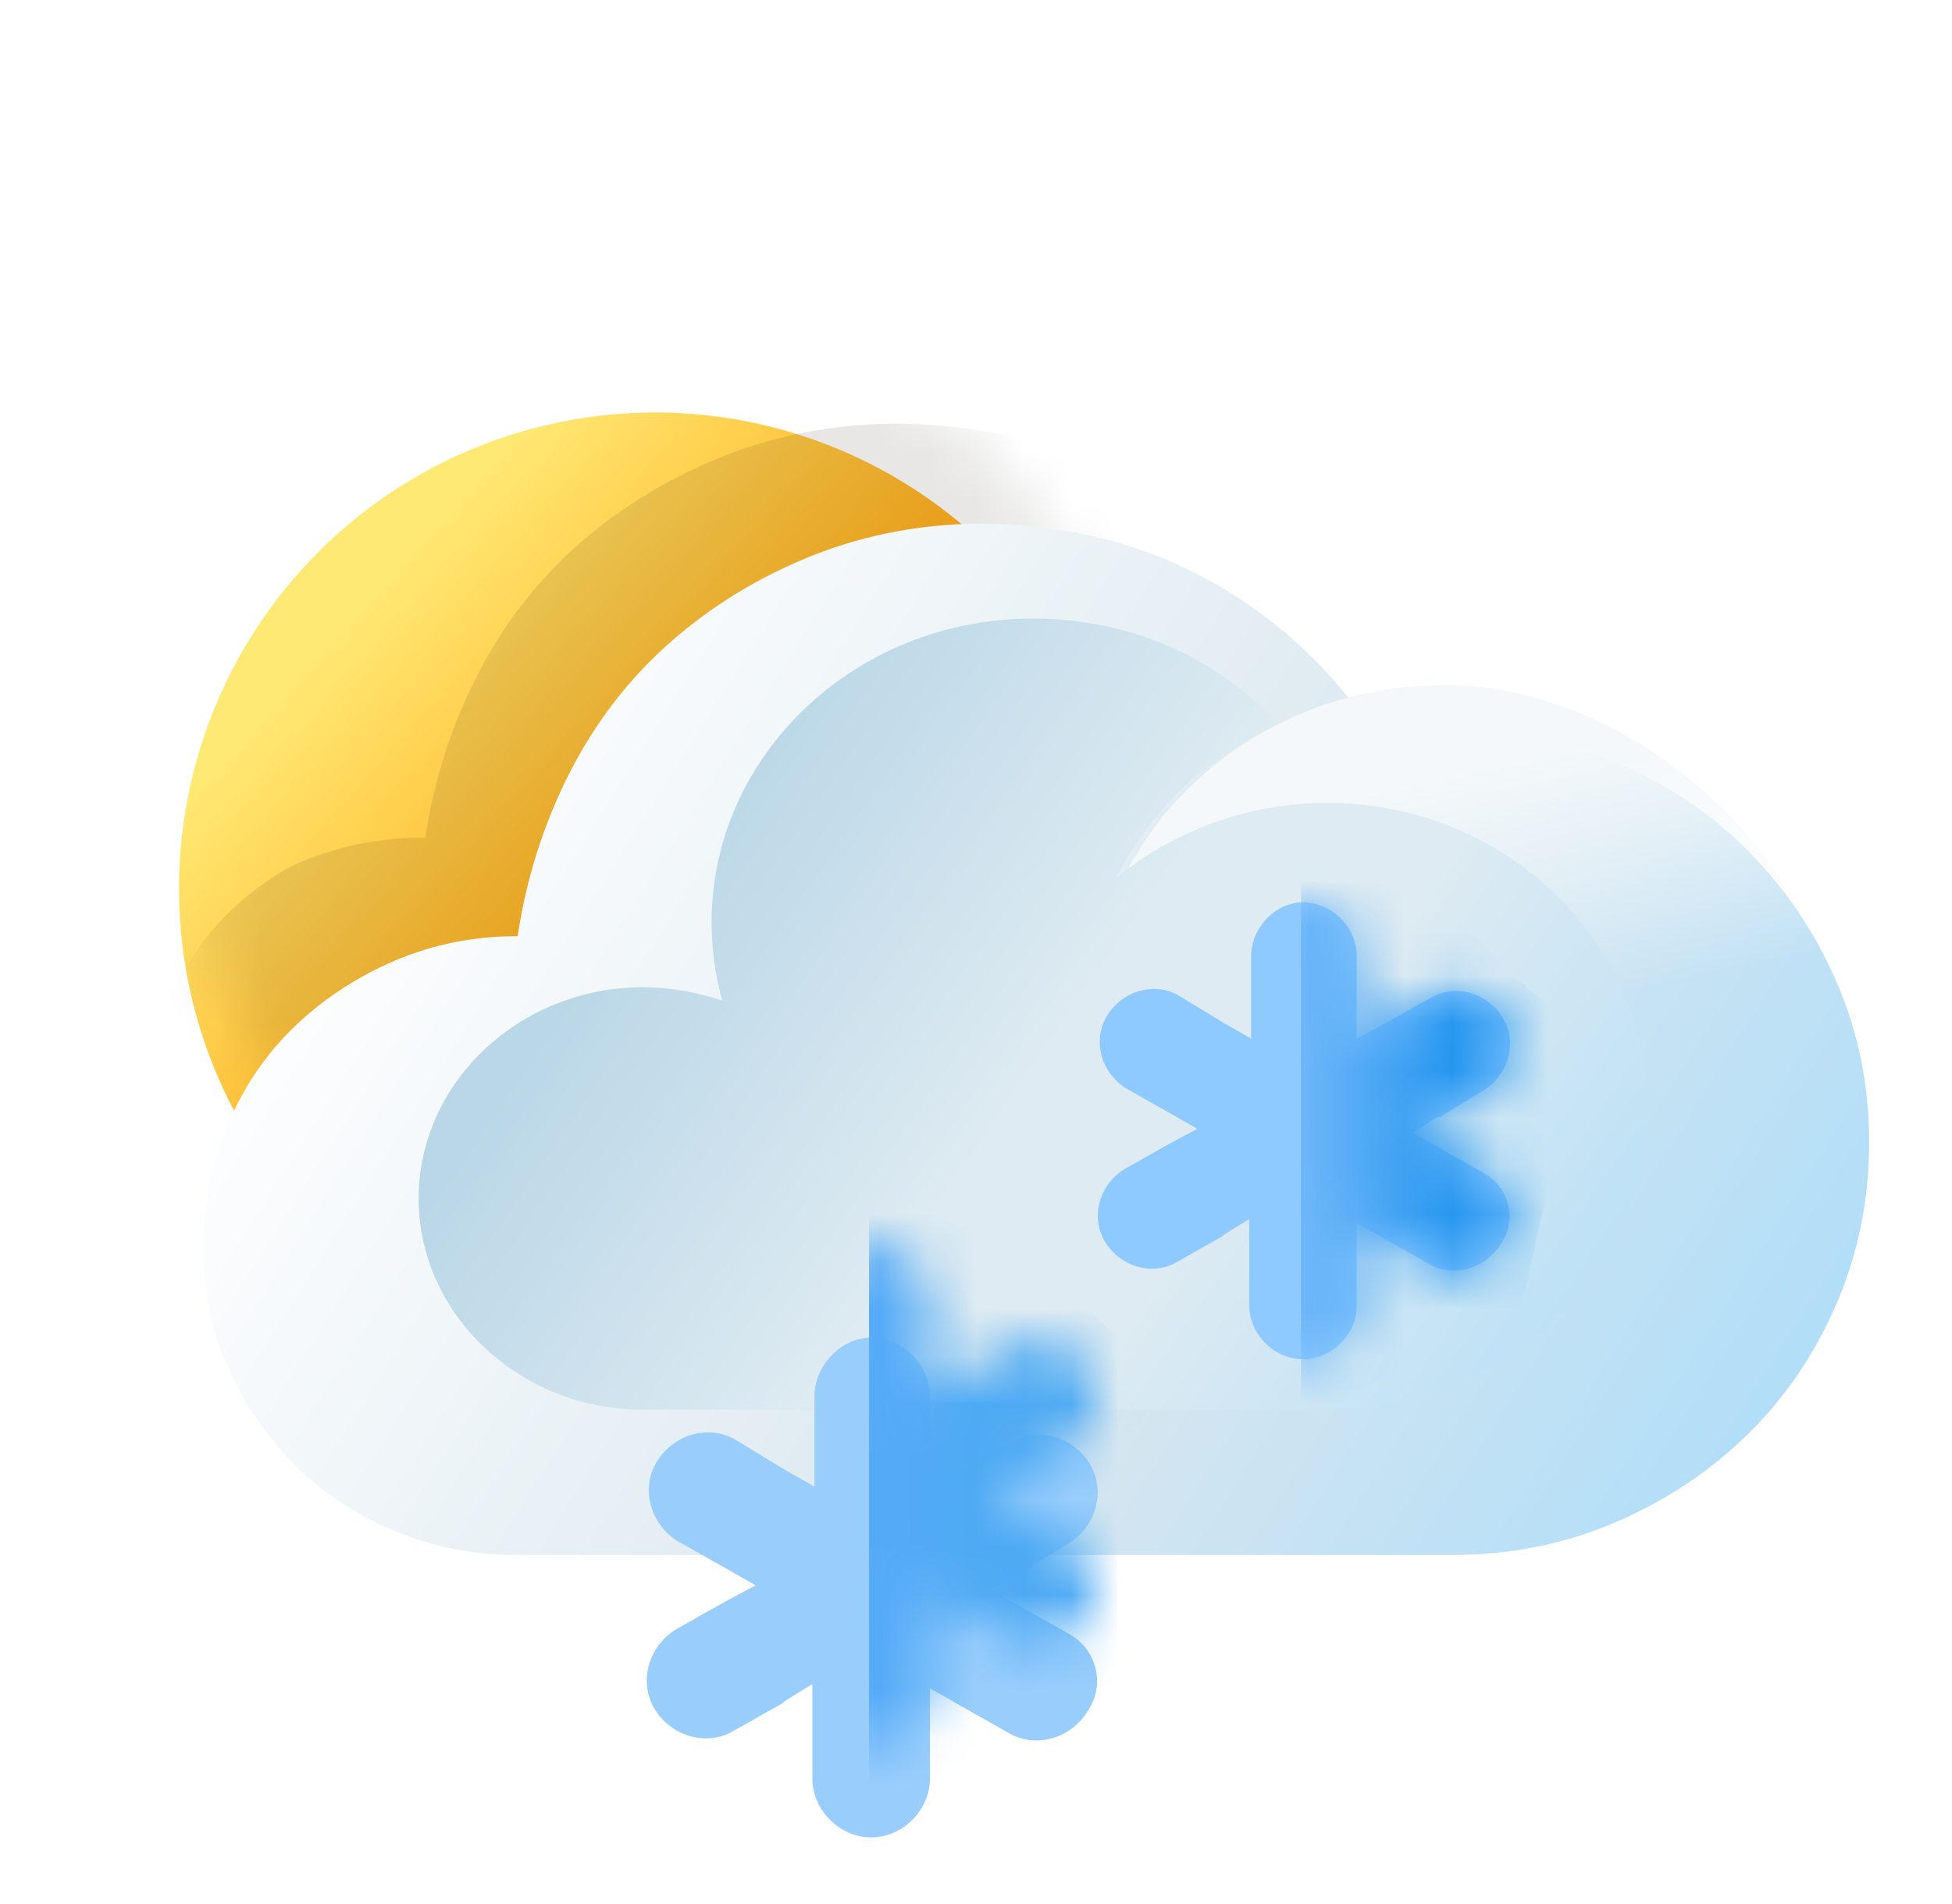
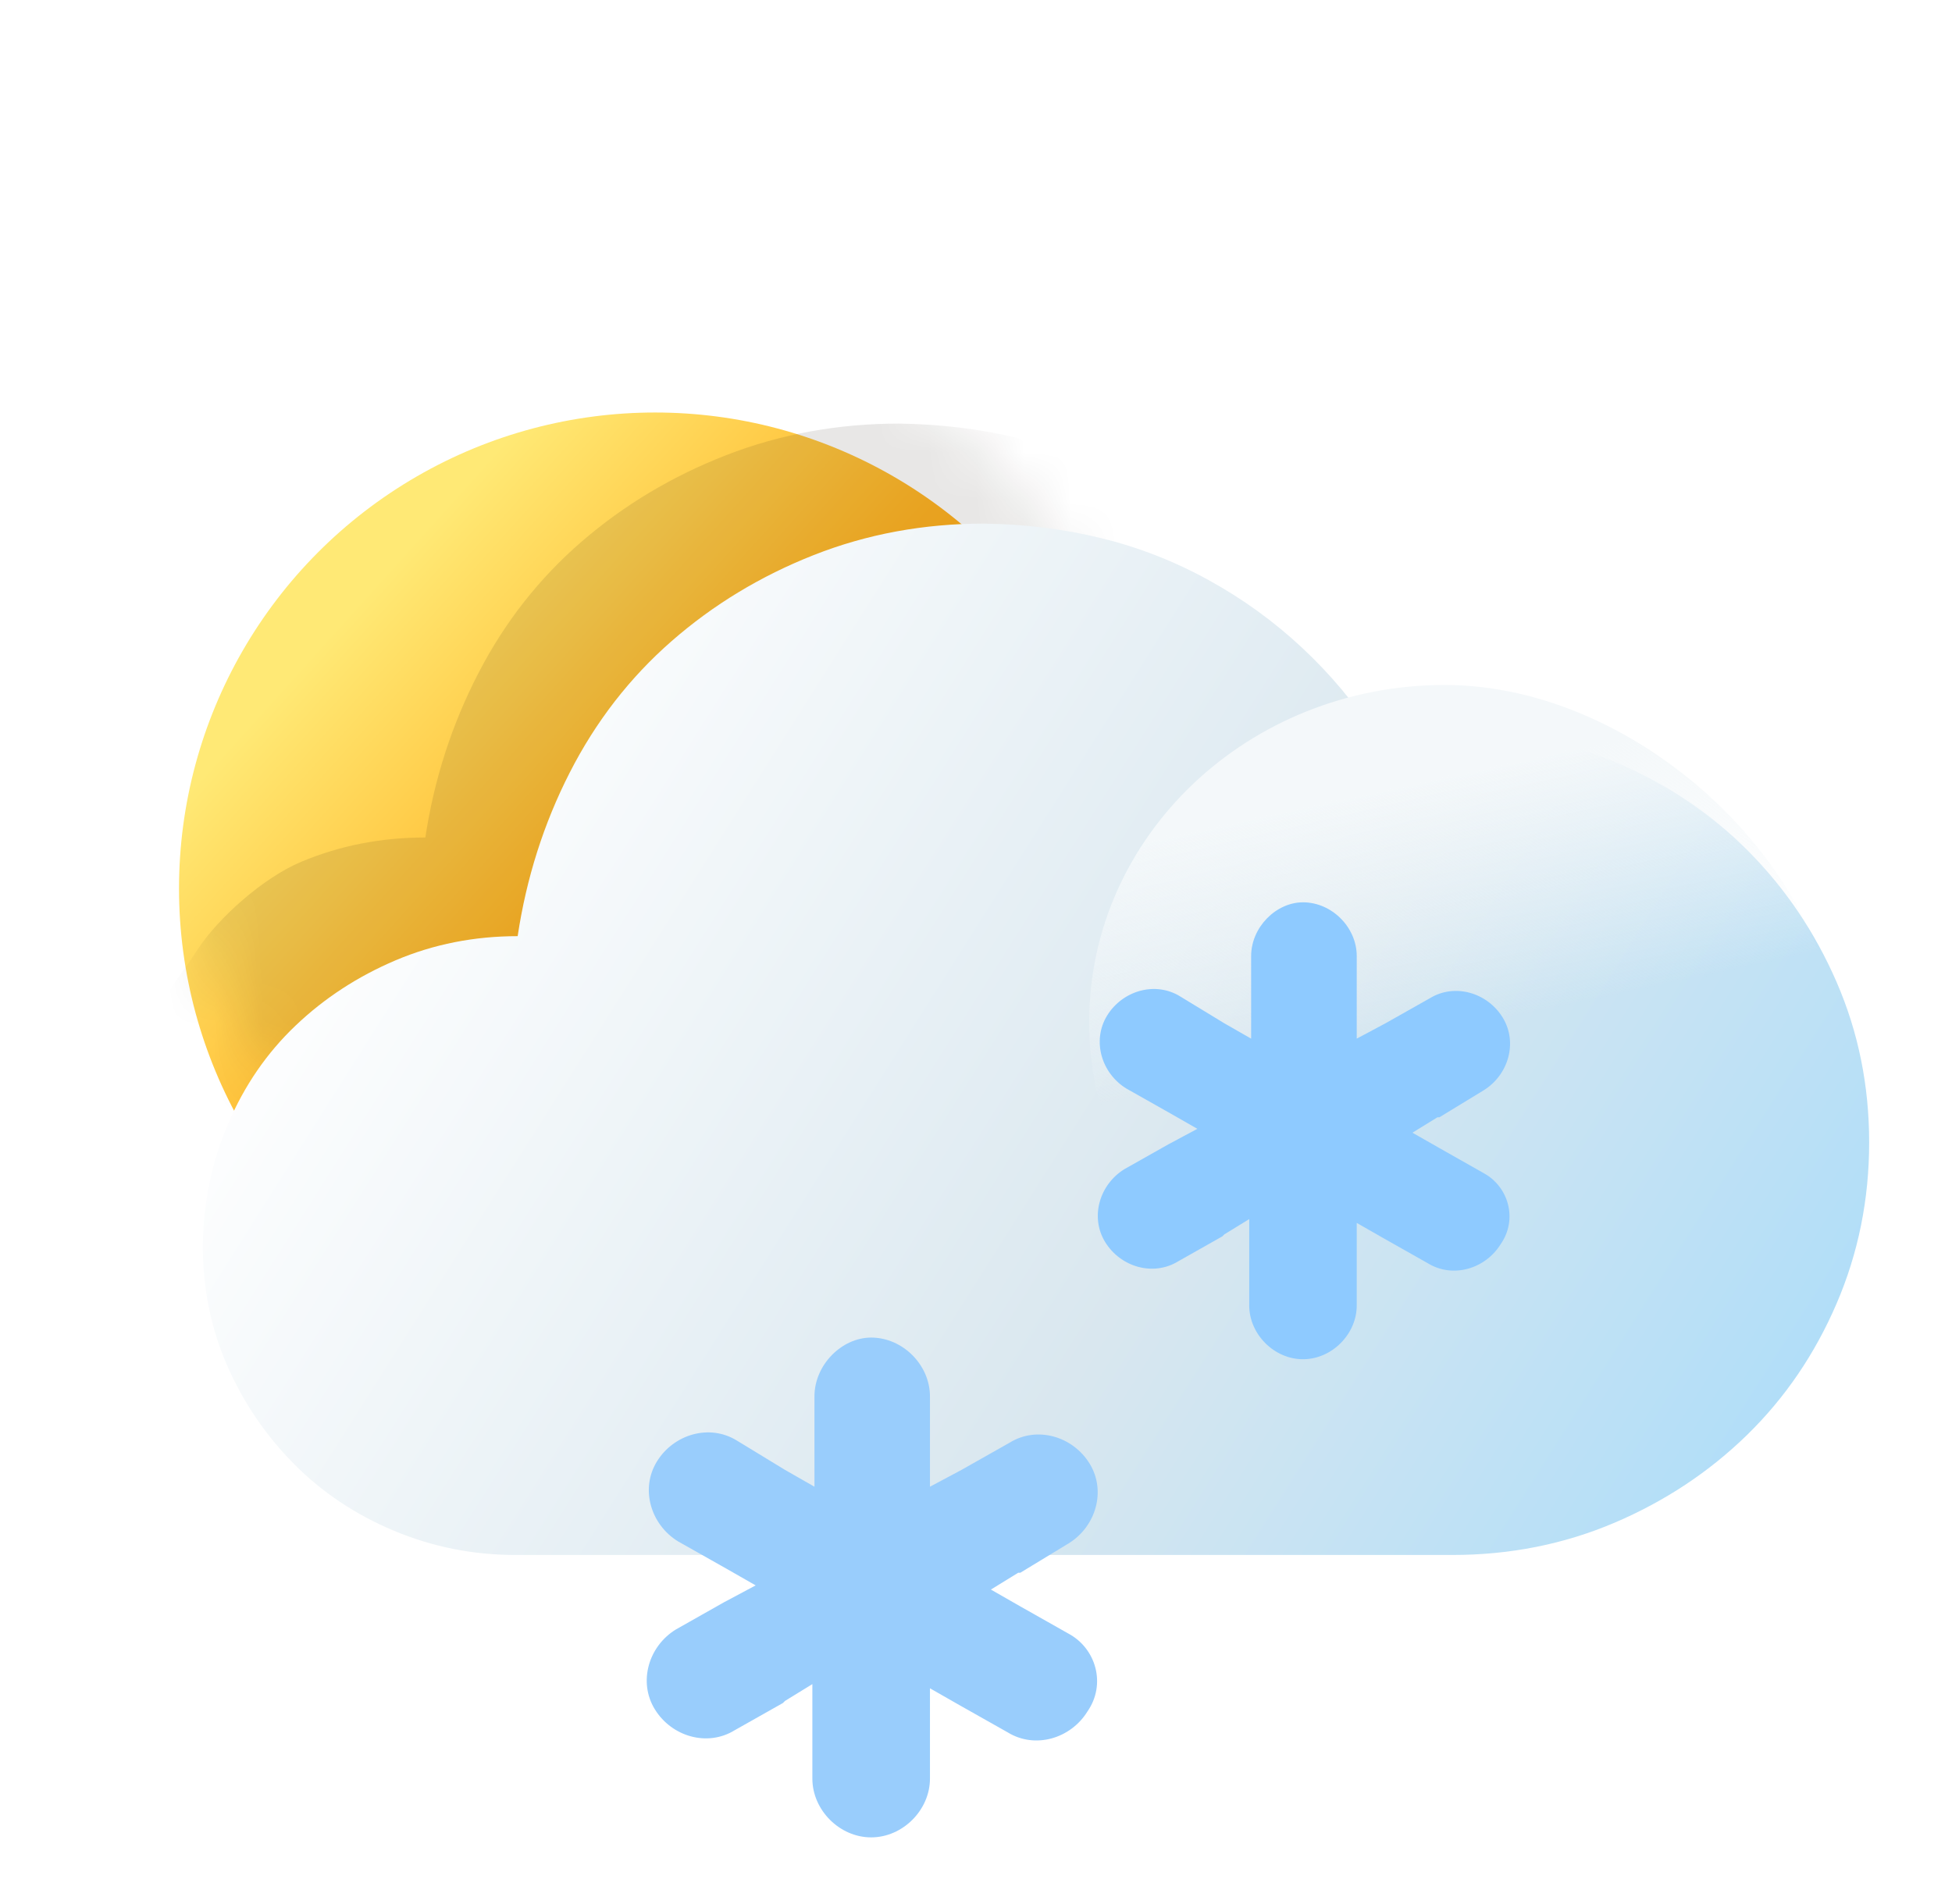
<svg xmlns="http://www.w3.org/2000/svg" width="41" height="40" viewBox="0 0 41 40" fill="none">
  <g clip-path="url(#clip0)">
    <g filter="url(#filter0_dd)">
      <ellipse cx="13.76" cy="16.666" rx="10" ry="10" fill="url(#paint0_linear)" />
    </g>
    <mask id="mask0" mask-type="alpha" maskUnits="userSpaceOnUse" x="3" y="6" width="21" height="21">
      <ellipse cx="13.76" cy="16.666" rx="10" ry="10" fill="url(#paint1_linear)" />
    </mask>
    <g mask="url(#mask0)">
      <path d="M8.934 17.594C8.008 17.594 7.139 17.764 6.329 18.104C5.518 18.443 4.574 19.299 4.158 19.937C3.742 20.576 3.367 20.969 3.019 21.772C2.672 22.576 2.427 23.194 2.415 24.1C2.415 25.006 2.415 25.756 2.733 26.646C3.081 27.427 3.556 28.118 4.158 28.718C4.76 29.318 5.472 29.788 6.294 30.127C7.116 30.467 7.979 30.637 8.882 30.637H28.89C30.118 30.637 31.27 30.41 32.347 29.957C33.424 29.505 34.367 28.887 35.178 28.106C35.989 27.325 36.625 26.402 37.089 25.338C37.552 24.274 37.783 23.142 37.783 21.942C37.783 20.741 37.552 19.615 37.089 18.562C36.625 17.509 35.994 16.586 35.195 15.794C34.396 15.001 33.453 14.379 32.364 13.926C31.276 13.473 30.118 13.246 28.89 13.246C28.358 13.246 27.819 13.297 27.275 13.399C26.812 12.697 26.279 12.069 25.677 11.514C25.075 10.96 24.409 10.484 23.68 10.088C22.951 9.691 22.186 9.397 21.387 9.205C20.588 9.012 19.755 8.91 18.886 8.899C17.601 8.899 16.391 9.12 15.256 9.561C14.121 10.003 13.108 10.608 12.217 11.378C11.325 12.148 10.601 13.071 10.046 14.146C9.49 15.222 9.119 16.371 8.934 17.594Z" fill="#1D1300" fill-opacity="0.1" />
    </g>
    <g filter="url(#filter1_dd)">
      <path d="M10.373 18.667C9.462 18.667 8.608 18.836 7.81 19.174C7.013 19.513 6.312 19.97 5.708 20.546C5.104 21.121 4.631 21.809 4.29 22.611C3.948 23.412 3.771 24.264 3.76 25.167C3.76 26.069 3.931 26.91 4.272 27.689C4.614 28.467 5.081 29.156 5.674 29.754C6.266 30.352 6.967 30.82 7.776 31.159C8.585 31.497 9.434 31.667 10.322 31.667H30.01C31.217 31.667 32.351 31.441 33.411 30.99C34.47 30.538 35.399 29.923 36.196 29.145C36.994 28.366 37.62 27.446 38.076 26.385C38.532 25.325 38.76 24.196 38.76 23C38.76 21.804 38.532 20.681 38.076 19.631C37.62 18.582 36.999 17.662 36.213 16.872C35.427 16.082 34.499 15.462 33.428 15.01C32.357 14.559 31.217 14.333 30.01 14.333C29.486 14.333 28.956 14.384 28.42 14.486C27.965 13.786 27.441 13.16 26.848 12.607C26.256 12.054 25.601 11.58 24.883 11.185C24.165 10.79 23.413 10.496 22.627 10.305C21.841 10.113 21.02 10.011 20.166 10C18.901 10 17.711 10.22 16.594 10.66C15.478 11.1 14.481 11.704 13.604 12.471C12.726 13.239 12.014 14.158 11.467 15.23C10.92 16.302 10.556 17.448 10.373 18.667Z" fill="url(#paint2_linear)" />
    </g>
    <path d="M38.64 22.25C38.64 26.161 34.473 28.555 30.347 28.555C26.221 28.555 22.877 25.384 22.877 21.472C22.877 17.561 26.221 14.39 30.347 14.39C34.473 14.39 38.64 18.338 38.64 22.25Z" fill="url(#paint3_linear)" />
-     <path d="M27.886 16.868C26.18 16.868 24.66 17.467 23.474 18.418C23.474 18.418 23.437 18.418 23.437 18.453C24.141 17.044 25.365 15.882 26.848 15.213C25.587 13.84 23.771 12.995 21.695 12.995C17.95 12.995 14.947 15.882 14.947 19.368C14.947 19.932 15.021 20.495 15.17 21.023C14.651 20.847 14.095 20.741 13.501 20.741C10.906 20.741 8.793 22.749 8.793 25.178C8.793 27.608 10.906 29.615 13.501 29.615C13.538 29.615 13.575 29.615 13.575 29.615H27.738C27.774 29.615 27.812 29.615 27.849 29.615C31.593 29.615 34.596 26.728 34.596 23.242C34.596 19.756 31.593 16.868 27.886 16.868Z" fill="url(#paint4_linear)" />
    <path d="M31.159 24.643L30.232 24.118L29.667 23.796L30.191 23.473H30.232L31.159 22.908C31.683 22.586 31.885 21.9 31.562 21.376C31.24 20.852 30.554 20.65 30.03 20.973L29.102 21.497L28.497 21.82V21.174V21.134V20.085C28.497 19.48 27.973 18.956 27.368 18.956C26.803 18.956 26.279 19.48 26.279 20.085V21.134V21.82L25.715 21.497L24.787 20.932C24.263 20.61 23.577 20.811 23.254 21.335C22.932 21.86 23.133 22.546 23.658 22.868L24.585 23.392L25.15 23.715L24.545 24.038L23.617 24.562C23.093 24.885 22.891 25.57 23.214 26.095C23.537 26.619 24.222 26.82 24.747 26.498L25.674 25.974C25.674 25.974 25.674 25.974 25.715 25.933L26.239 25.611V26.296V27.425C26.239 28.03 26.763 28.555 27.368 28.555C27.973 28.555 28.497 28.03 28.497 27.425V26.337V26.296V25.691L29.062 26.014L29.989 26.538C30.514 26.861 31.199 26.659 31.522 26.135C31.885 25.611 31.683 24.925 31.159 24.643Z" fill="#8ECAFF" />
    <mask id="mask1" mask-type="alpha" maskUnits="userSpaceOnUse" x="23" y="18" width="9" height="11">
      <g clip-path="url(#clip1)">
-         <path d="M31.159 24.643L30.232 24.118L29.667 23.796L30.191 23.473H30.232L31.159 22.908C31.683 22.586 31.885 21.9 31.562 21.376C31.24 20.852 30.554 20.65 30.03 20.973L29.102 21.497L28.497 21.82V21.174V21.134V20.085C28.497 19.48 27.973 18.956 27.368 18.956C26.803 18.956 26.279 19.48 26.279 20.085V21.134V21.82L25.715 21.497L24.787 20.932C24.263 20.61 23.577 20.811 23.254 21.335C22.932 21.86 23.133 22.546 23.658 22.868L24.585 23.392L25.15 23.715L24.545 24.038L23.617 24.562C23.093 24.885 22.891 25.57 23.214 26.095C23.537 26.619 24.222 26.82 24.747 26.498L25.674 25.974C25.674 25.974 25.674 25.974 25.715 25.933L26.239 25.611V26.296V27.425C26.239 28.03 26.763 28.555 27.368 28.555C27.973 28.555 28.497 28.03 28.497 27.425V26.337V26.296V25.691L29.062 26.014L29.989 26.538C30.514 26.861 31.199 26.659 31.522 26.135C31.885 25.611 31.683 24.925 31.159 24.643Z" fill="#62B2EF" />
+         <path d="M31.159 24.643L30.232 24.118L29.667 23.796L30.191 23.473H30.232L31.159 22.908C31.683 22.586 31.885 21.9 31.562 21.376C31.24 20.852 30.554 20.65 30.03 20.973L29.102 21.497L28.497 21.82V21.174V21.134V20.085C28.497 19.48 27.973 18.956 27.368 18.956C26.803 18.956 26.279 19.48 26.279 20.085V21.134V21.82L25.715 21.497L24.787 20.932C24.263 20.61 23.577 20.811 23.254 21.335C22.932 21.86 23.133 22.546 23.658 22.868L24.585 23.392L25.15 23.715L24.545 24.038L23.617 24.562C23.093 24.885 22.891 25.57 23.214 26.095C23.537 26.619 24.222 26.82 24.747 26.498L25.674 25.974C25.674 25.974 25.674 25.974 25.715 25.933L26.239 25.611V26.296V27.425C26.239 28.03 26.763 28.555 27.368 28.555C27.973 28.555 28.497 28.03 28.497 27.425V26.337V26.296V25.691L29.062 26.014L29.989 26.538C30.514 26.861 31.199 26.659 31.522 26.135C31.885 25.611 31.683 24.925 31.159 24.643" fill="#62B2EF" />
      </g>
    </mask>
    <g mask="url(#mask1)">
-       <path d="M27.326 29.845V17.948L30.553 19.158C31.023 19.695 32.045 20.811 32.367 20.973C32.69 21.134 32.771 22.922 32.771 23.796L31.964 27.425L27.326 29.845Z" fill="url(#paint5_linear)" />
-     </g>
+       </g>
    <g filter="url(#filter2_d)">
      <path d="M22.445 32.321L21.43 31.747L20.813 31.394L21.386 31.041H21.43L22.445 30.424C23.019 30.071 23.239 29.321 22.886 28.747C22.533 28.174 21.783 27.953 21.21 28.306L20.195 28.88L19.533 29.233V28.527V28.483V27.335C19.533 26.674 18.96 26.1 18.298 26.1C17.68 26.1 17.107 26.674 17.107 27.335V28.483V29.233L16.489 28.88L15.475 28.262C14.901 27.909 14.151 28.13 13.798 28.703C13.445 29.277 13.666 30.027 14.239 30.38L15.254 30.953L15.872 31.306L15.21 31.659L14.195 32.233C13.622 32.585 13.401 33.335 13.754 33.909C14.107 34.483 14.857 34.703 15.43 34.35L16.445 33.777C16.445 33.777 16.445 33.777 16.489 33.733L17.063 33.38V34.13V35.365C17.063 36.027 17.636 36.6 18.298 36.6C18.96 36.6 19.533 36.027 19.533 35.365V34.174V34.13V33.468L20.151 33.821L21.166 34.394C21.739 34.747 22.489 34.527 22.842 33.953C23.239 33.38 23.019 32.63 22.445 32.321Z" fill="#99CDFC" />
    </g>
    <mask id="mask2" mask-type="alpha" maskUnits="userSpaceOnUse" x="13" y="26" width="11" height="11">
      <g clip-path="url(#clip2)">
        <path d="M22.441 32.321L21.427 31.747L20.809 31.394L21.382 31.041H21.427L22.441 30.424C23.015 30.071 23.235 29.321 22.882 28.747C22.529 28.174 21.779 27.953 21.206 28.306L20.191 28.88L19.529 29.233V28.527V28.483V27.335C19.529 26.674 18.956 26.1 18.294 26.1C17.677 26.1 17.103 26.674 17.103 27.335V28.483V29.233L16.485 28.88L15.471 28.262C14.897 27.909 14.147 28.13 13.794 28.703C13.441 29.277 13.662 30.027 14.235 30.38L15.25 30.953L15.868 31.306L15.206 31.659L14.191 32.233C13.618 32.585 13.397 33.335 13.75 33.909C14.103 34.483 14.853 34.703 15.427 34.35L16.441 33.777C16.441 33.777 16.441 33.777 16.485 33.733L17.059 33.38V34.13V35.365C17.059 36.027 17.632 36.6 18.294 36.6C18.956 36.6 19.529 36.027 19.529 35.365V34.174V34.13V33.468L20.147 33.821L21.162 34.394C21.735 34.747 22.485 34.527 22.838 33.953C23.235 33.38 23.015 32.63 22.441 32.321Z" fill="#A4D4FF" />
      </g>
    </mask>
    <g mask="url(#mask2)">
-       <path d="M18.254 38.012V24.997L21.783 26.321C22.298 26.909 23.416 28.129 23.769 28.306C24.122 28.482 24.21 30.438 24.21 31.394L23.327 35.365L18.254 38.012Z" fill="url(#paint6_linear)" />
-     </g>
+       </g>
  </g>
  <defs>
    <filter id="filter0_dd" x="1.76" y="4.667" width="24" height="26" filterUnits="userSpaceOnUse" color-interpolation-filters="sRGB">
      <feFlood flood-opacity="0" result="BackgroundImageFix" />
      <feColorMatrix in="SourceAlpha" type="matrix" values="0 0 0 0 0 0 0 0 0 0 0 0 0 0 0 0 0 0 127 0" result="hardAlpha" />
      <feOffset />
      <feGaussianBlur stdDeviation="1" />
      <feColorMatrix type="matrix" values="0 0 0 0 0.996 0 0 0 0 0.878 0 0 0 0 0.412 0 0 0 1 0" />
      <feBlend mode="normal" in2="BackgroundImageFix" result="effect1_dropShadow" />
      <feColorMatrix in="SourceAlpha" type="matrix" values="0 0 0 0 0 0 0 0 0 0 0 0 0 0 0 0 0 0 127 0" result="hardAlpha" />
      <feOffset dy="2" />
      <feGaussianBlur stdDeviation="1" />
      <feColorMatrix type="matrix" values="0 0 0 0 0 0 0 0 0 0 0 0 0 0 0 0 0 0 0.25 0" />
      <feBlend mode="normal" in2="effect1_dropShadow" result="effect2_dropShadow" />
      <feBlend mode="normal" in="SourceGraphic" in2="effect2_dropShadow" result="shape" />
    </filter>
    <filter id="filter1_dd" x="1.76" y="8" width="39" height="25.667" filterUnits="userSpaceOnUse" color-interpolation-filters="sRGB">
      <feFlood flood-opacity="0" result="BackgroundImageFix" />
      <feColorMatrix in="SourceAlpha" type="matrix" values="0 0 0 0 0 0 0 0 0 0 0 0 0 0 0 0 0 0 127 0" result="hardAlpha" />
      <feOffset />
      <feGaussianBlur stdDeviation="1" />
      <feColorMatrix type="matrix" values="0 0 0 0 0 0 0 0 0 0 0 0 0 0 0 0 0 0 0.2 0" />
      <feBlend mode="normal" in2="BackgroundImageFix" result="effect1_dropShadow" />
      <feColorMatrix in="SourceAlpha" type="matrix" values="0 0 0 0 0 0 0 0 0 0 0 0 0 0 0 0 0 0 127 0" result="hardAlpha" />
      <feOffset dx="0.5" dy="1" />
      <feGaussianBlur stdDeviation="0.5" />
      <feColorMatrix type="matrix" values="0 0 0 0 0 0 0 0 0 0 0 0 0 0 0 0 0 0 0.15 0" />
      <feBlend mode="normal" in2="effect1_dropShadow" result="effect2_dropShadow" />
      <feBlend mode="normal" in="SourceGraphic" in2="effect2_dropShadow" result="shape" />
    </filter>
    <filter id="filter2_d" x="11.584" y="26.1" width="13.472" height="14.5" filterUnits="userSpaceOnUse" color-interpolation-filters="sRGB">
      <feFlood flood-opacity="0" result="BackgroundImageFix" />
      <feColorMatrix in="SourceAlpha" type="matrix" values="0 0 0 0 0 0 0 0 0 0 0 0 0 0 0 0 0 0 127 0" result="hardAlpha" />
      <feOffset dy="2" />
      <feGaussianBlur stdDeviation="1" />
      <feColorMatrix type="matrix" values="0 0 0 0 0 0 0 0 0 0 0 0 0 0 0 0 0 0 0.25 0" />
      <feBlend mode="normal" in2="BackgroundImageFix" result="effect1_dropShadow" />
      <feBlend mode="normal" in="SourceGraphic" in2="effect1_dropShadow" result="shape" />
    </filter>
    <linearGradient id="paint0_linear" x1="6.572" y1="9.479" x2="23.759" y2="24.978" gradientUnits="userSpaceOnUse">
      <stop offset="0.065" stop-color="#FFE975" />
      <stop offset="0.365" stop-color="#FFB729" />
      <stop offset="0.596" stop-color="#FF9900" />
    </linearGradient>
    <linearGradient id="paint1_linear" x1="6.572" y1="9.479" x2="23.759" y2="24.978" gradientUnits="userSpaceOnUse">
      <stop offset="0.065" stop-color="#FFE975" />
      <stop offset="0.365" stop-color="#FFB729" />
      <stop offset="0.596" stop-color="#FF9900" />
    </linearGradient>
    <linearGradient id="paint2_linear" x1="8.615" y1="13.477" x2="37.802" y2="31.918" gradientUnits="userSpaceOnUse">
      <stop stop-color="white" />
      <stop offset="0.552" stop-color="#D9E7EF" />
      <stop offset="0.969" stop-color="#ADDDF9" />
    </linearGradient>
    <linearGradient id="paint3_linear" x1="27.786" y1="14.592" x2="29.521" y2="22.726" gradientUnits="userSpaceOnUse">
      <stop offset="0.265" stop-color="#F4F8FA" />
      <stop offset="0.899" stop-color="#F4F8FA" stop-opacity="0" />
    </linearGradient>
    <linearGradient id="paint4_linear" x1="11.767" y1="18.747" x2="30.308" y2="31.508" gradientUnits="userSpaceOnUse">
      <stop offset="0.059" stop-color="#BAD7E7" />
      <stop offset="0.464" stop-color="#DEEBF2" />
      <stop offset="0.658" stop-color="#DEEBF2" />
      <stop offset="1" stop-color="#BDE1F6" />
    </linearGradient>
    <linearGradient id="paint5_linear" x1="27.493" y1="26.215" x2="31.945" y2="26.156" gradientUnits="userSpaceOnUse">
      <stop stop-color="#6BB5F8" />
      <stop offset="0.688" stop-color="#2696EF" />
    </linearGradient>
    <linearGradient id="paint6_linear" x1="18.437" y1="34.041" x2="23.306" y2="33.976" gradientUnits="userSpaceOnUse">
      <stop stop-color="#55AAF8" />
      <stop offset="0.406" stop-color="#4EAAF3" />
    </linearGradient>
    <clipPath id="clip0">
      <rect width="40" height="40" fill="white" transform="translate(0.426)" />
    </clipPath>
    <clipPath id="clip1">
      <rect width="8.631" height="9.599" fill="white" transform="translate(23.092 18.956)" />
    </clipPath>
    <clipPath id="clip2">
      <rect width="9.441" height="10.5" fill="white" transform="translate(13.619 26.1)" />
    </clipPath>
  </defs>
</svg>